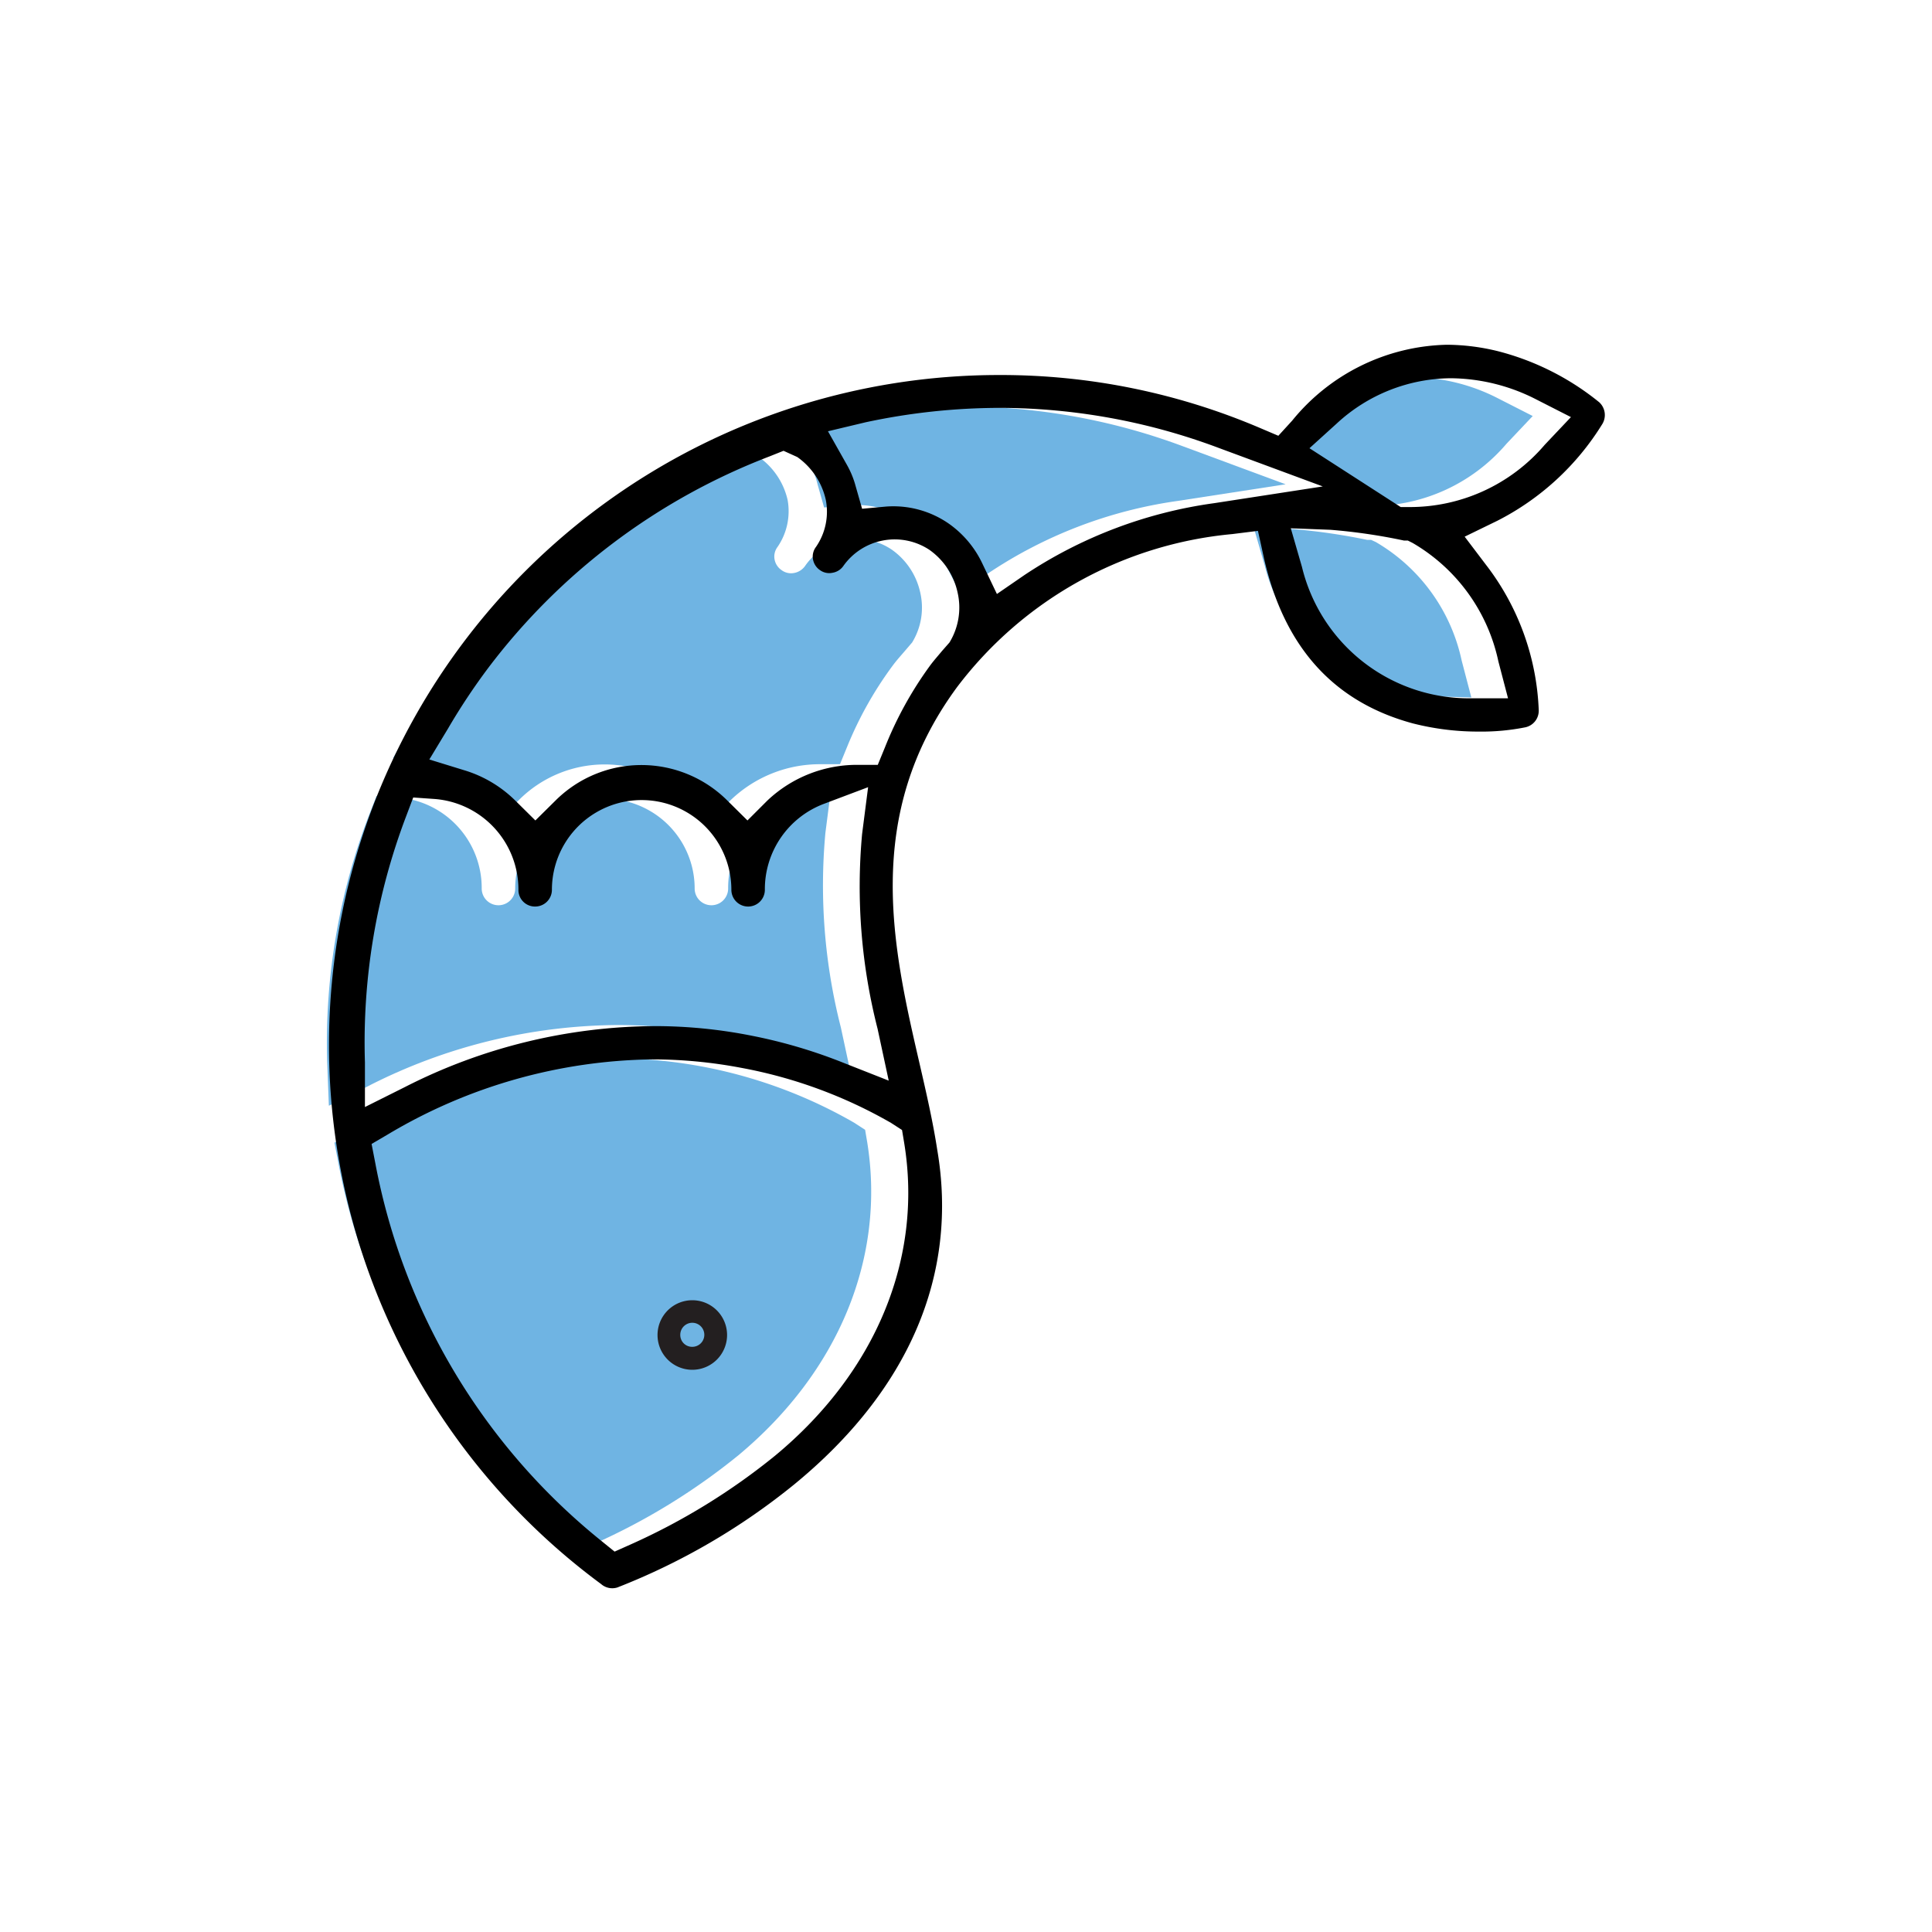
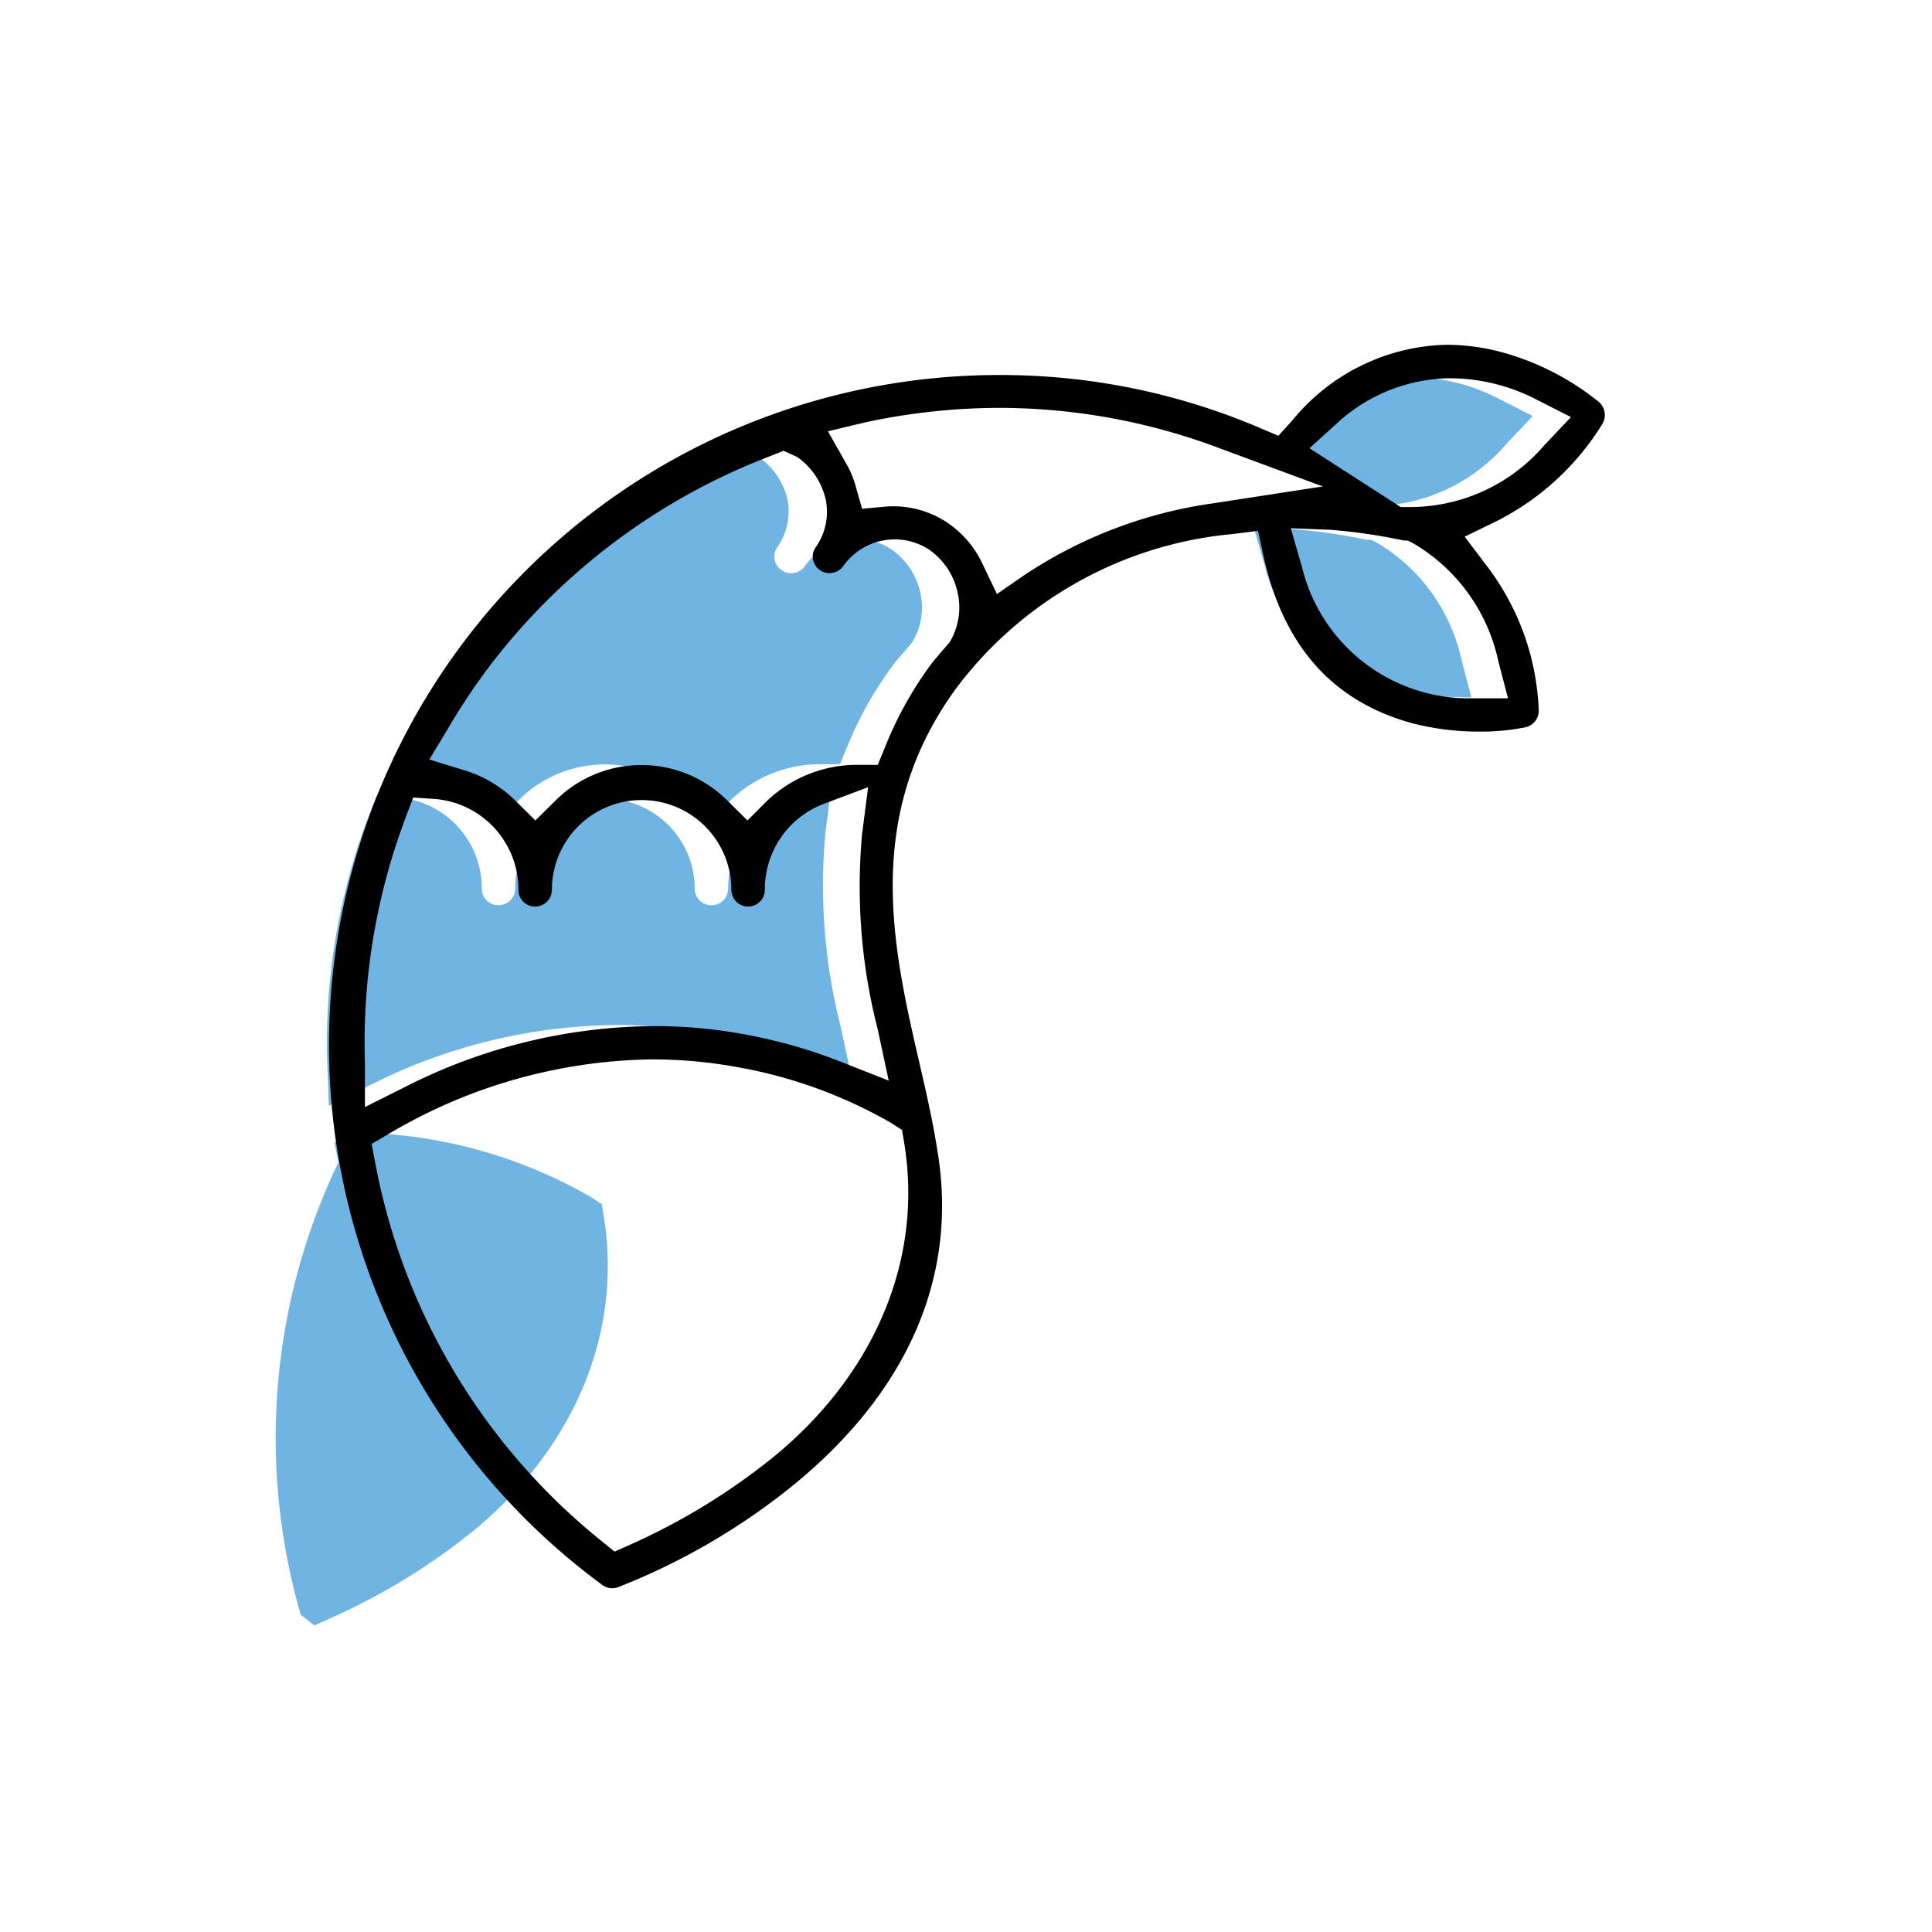
<svg xmlns="http://www.w3.org/2000/svg" id="Livello_5" data-name="Livello 5" viewBox="0 0 90 90">
  <defs>
    <style>.cls-1{fill:#6fb4e3;}.cls-2{fill:#231f20;}</style>
  </defs>
  <title>Tavola disegno 3 copy</title>
-   <path class="cls-1" d="M15.76,54.16l-.18-.93.82-.47A24.6,24.6,0,0,1,28.67,49.3a22.48,22.48,0,0,1,11.12,3l.51.33.1.59c.86,5.36-1.33,10.68-6,14.57a30,30,0,0,1-6.75,4.14l-.74.33-.63-.5A29.65,29.65,0,0,1,15.76,54.16Z" />
+   <path class="cls-1" d="M15.76,54.16l-.18-.93.82-.47a22.48,22.48,0,0,1,11.12,3l.51.33.1.59c.86,5.36-1.33,10.68-6,14.57a30,30,0,0,1-6.75,4.14l-.74.33-.63-.5A29.65,29.65,0,0,1,15.76,54.16Z" />
  <path class="cls-1" d="M15.24,49.43A29.67,29.67,0,0,1,17.18,38l.36-.92,1,.07a4.23,4.23,0,0,1,3.9,4.24.78.78,0,0,0,1.56,0,4.18,4.18,0,1,1,8.36,0,.78.78,0,0,0,1.56,0,4.25,4.25,0,0,1,2.74-4l2.07-.77-.28,2.18a26.68,26.68,0,0,0,.72,9.06l.52,2.42-2.31-.9a23,23,0,0,0-4.06-1.19,23.87,23.87,0,0,0-4.55-.44,25.85,25.85,0,0,0-11.59,2.83l-1.86.93Z" />
  <path class="cls-1" d="M18.31,35.32l.83-1.44A30.71,30.71,0,0,1,21,31a29.76,29.76,0,0,1,13.11-9.86l.65-.25.59.4a3.36,3.36,0,0,1,1.34,2,2.94,2.94,0,0,1-.47,2.19.74.74,0,0,0-.15.44.77.77,0,0,0,.34.64.74.74,0,0,0,.59.13.8.8,0,0,0,.5-.32,2.92,2.92,0,0,1,4.05-.76,3.3,3.3,0,0,1,1.32,2,3.11,3.11,0,0,1-.38,2.32l-.36.42c-.18.21-.37.42-.54.65a17.25,17.25,0,0,0-2.12,3.77l-.34.83h-.89a6,6,0,0,0-4.2,1.67l-.93.93-.94-.93a5.65,5.65,0,0,0-8,0l-.94.93-.94-.93a5.76,5.76,0,0,0-2.36-1.43Z" />
-   <path class="cls-1" d="M37.72,21.6,36.84,20l1.76-.38a29.25,29.25,0,0,1,16.48,1.16l4.81,1.78-5.06.78A21.14,21.14,0,0,0,46,26.73l-1.28.88L44,26.21a4.78,4.78,0,0,0-1.59-1.9,4.47,4.47,0,0,0-2.93-.77l-1.09.1-.3-1.06A4.16,4.16,0,0,0,37.72,21.6Z" />
  <path class="cls-1" d="M58.92,26.36l-.52-1.8,1.87.09a28.42,28.42,0,0,1,3.42.5l.18,0,.22.1a8.43,8.43,0,0,1,4,5.52l.45,1.72-1.78-.05A8,8,0,0,1,58.92,26.36Z" />
  <path class="cls-1" d="M59.22,20.83l1.33-1.16a7.87,7.87,0,0,1,5.26-2.1,8.86,8.86,0,0,1,4,1l1.59.81-1.22,1.29a8.25,8.25,0,0,1-6.39,2.9l-.32,0Z" />
  <path d="M28,73.79A31.21,31.21,0,0,1,46.57,17.47a30.74,30.74,0,0,1,12.11,2.46l.87.37.64-.7a9.55,9.55,0,0,1,7.21-3.54,10.1,10.1,0,0,1,2.42.31,12.36,12.36,0,0,1,4.68,2.37.81.81,0,0,1,.15,1,12.3,12.3,0,0,1-4.9,4.52L68.23,25l1,1.32a11.83,11.83,0,0,1,2.45,6.75.79.79,0,0,1-.62.81,10.4,10.4,0,0,1-2.18.2,12.32,12.32,0,0,1-3.06-.38c-3.7-1-6-3.56-6.94-7.7l-.28-1.27-1.2.15A18.17,18.17,0,0,0,44.59,32c-4.42,6-3,12.15-1.75,17.56.32,1.39.62,2.7.82,4,1,5.84-1.35,11.23-6.65,15.58a30.86,30.86,0,0,1-8.25,4.81A.79.79,0,0,1,28,73.79ZM18.91,38.05A29.64,29.64,0,0,0,17,49.49L17,51.57l1.86-.93A25.87,25.87,0,0,1,30.48,47.8a23.09,23.09,0,0,1,4.55.45,23.88,23.88,0,0,1,4.06,1.18l2.31.91-.52-2.42a26.74,26.74,0,0,1-.72-9.07l.28-2.18-2.07.78a4.25,4.25,0,0,0-2.74,4,.78.78,0,0,1-1.56,0,4.18,4.18,0,1,0-8.36,0,.78.78,0,0,1-.78.78.77.77,0,0,1-.78-.78,4.23,4.23,0,0,0-3.9-4.23l-1-.07Zm-1.6,15.24.18.93A29.6,29.6,0,0,0,28,71.77l.63.51.74-.33a30.16,30.16,0,0,0,6.75-4.15c4.69-3.89,6.88-9.2,6-14.56l-.1-.6-.51-.33a22,22,0,0,0-7-2.57,22.21,22.21,0,0,0-4.13-.39,24.62,24.62,0,0,0-12.27,3.47Zm3.56-19.35L20,35.38l1.59.49A5.73,5.73,0,0,1,24,37.29l.94.93.94-.93a5.67,5.67,0,0,1,8,0l.94.93.93-.93A6.07,6.07,0,0,1,40,35.63h.89l.34-.83A17.25,17.25,0,0,1,43.33,31c.17-.23.36-.44.54-.66l.36-.41a3.12,3.12,0,0,0,.38-2.32,3.27,3.27,0,0,0-1.32-2,2.93,2.93,0,0,0-4,.75.76.76,0,0,1-.5.32.73.73,0,0,1-.59-.12.77.77,0,0,1-.34-.64.74.74,0,0,1,.15-.44,2.89,2.89,0,0,0,.46-2.19,3.33,3.33,0,0,0-1.33-2L36.5,21l-.65.26a29.76,29.76,0,0,0-13.11,9.86A29.45,29.45,0,0,0,20.87,33.94Zm17.7-13.85.88,1.56a4.23,4.23,0,0,1,.41,1l.3,1.05,1.09-.1a4.53,4.53,0,0,1,2.93.78,4.75,4.75,0,0,1,1.59,1.89l.67,1.4,1.28-.88a21.13,21.13,0,0,1,8.84-3.35l5.06-.78-4.81-1.78A29.17,29.17,0,0,0,46.57,19a30,30,0,0,0-6.24.67Zm21.56,4.52.52,1.8a8,8,0,0,0,7.82,6.12l1.78,0-.45-1.72a8.4,8.4,0,0,0-4-5.52l-.22-.11-.18,0a26.51,26.51,0,0,0-3.42-.5Zm2.15-4.89L61,20.88l4.25,2.74.32,0a8.26,8.26,0,0,0,6.39-2.9l1.22-1.29-1.59-.81a8.86,8.86,0,0,0-4-1A7.89,7.89,0,0,0,62.28,19.72Z" />
-   <path class="cls-2" d="M32.25,60.57a1.62,1.62,0,1,1-1.62,1.62A1.62,1.62,0,0,1,32.25,60.57Zm0,2.17a.56.56,0,1,0-.56-.55A.55.55,0,0,0,32.25,62.74Z" />
</svg>